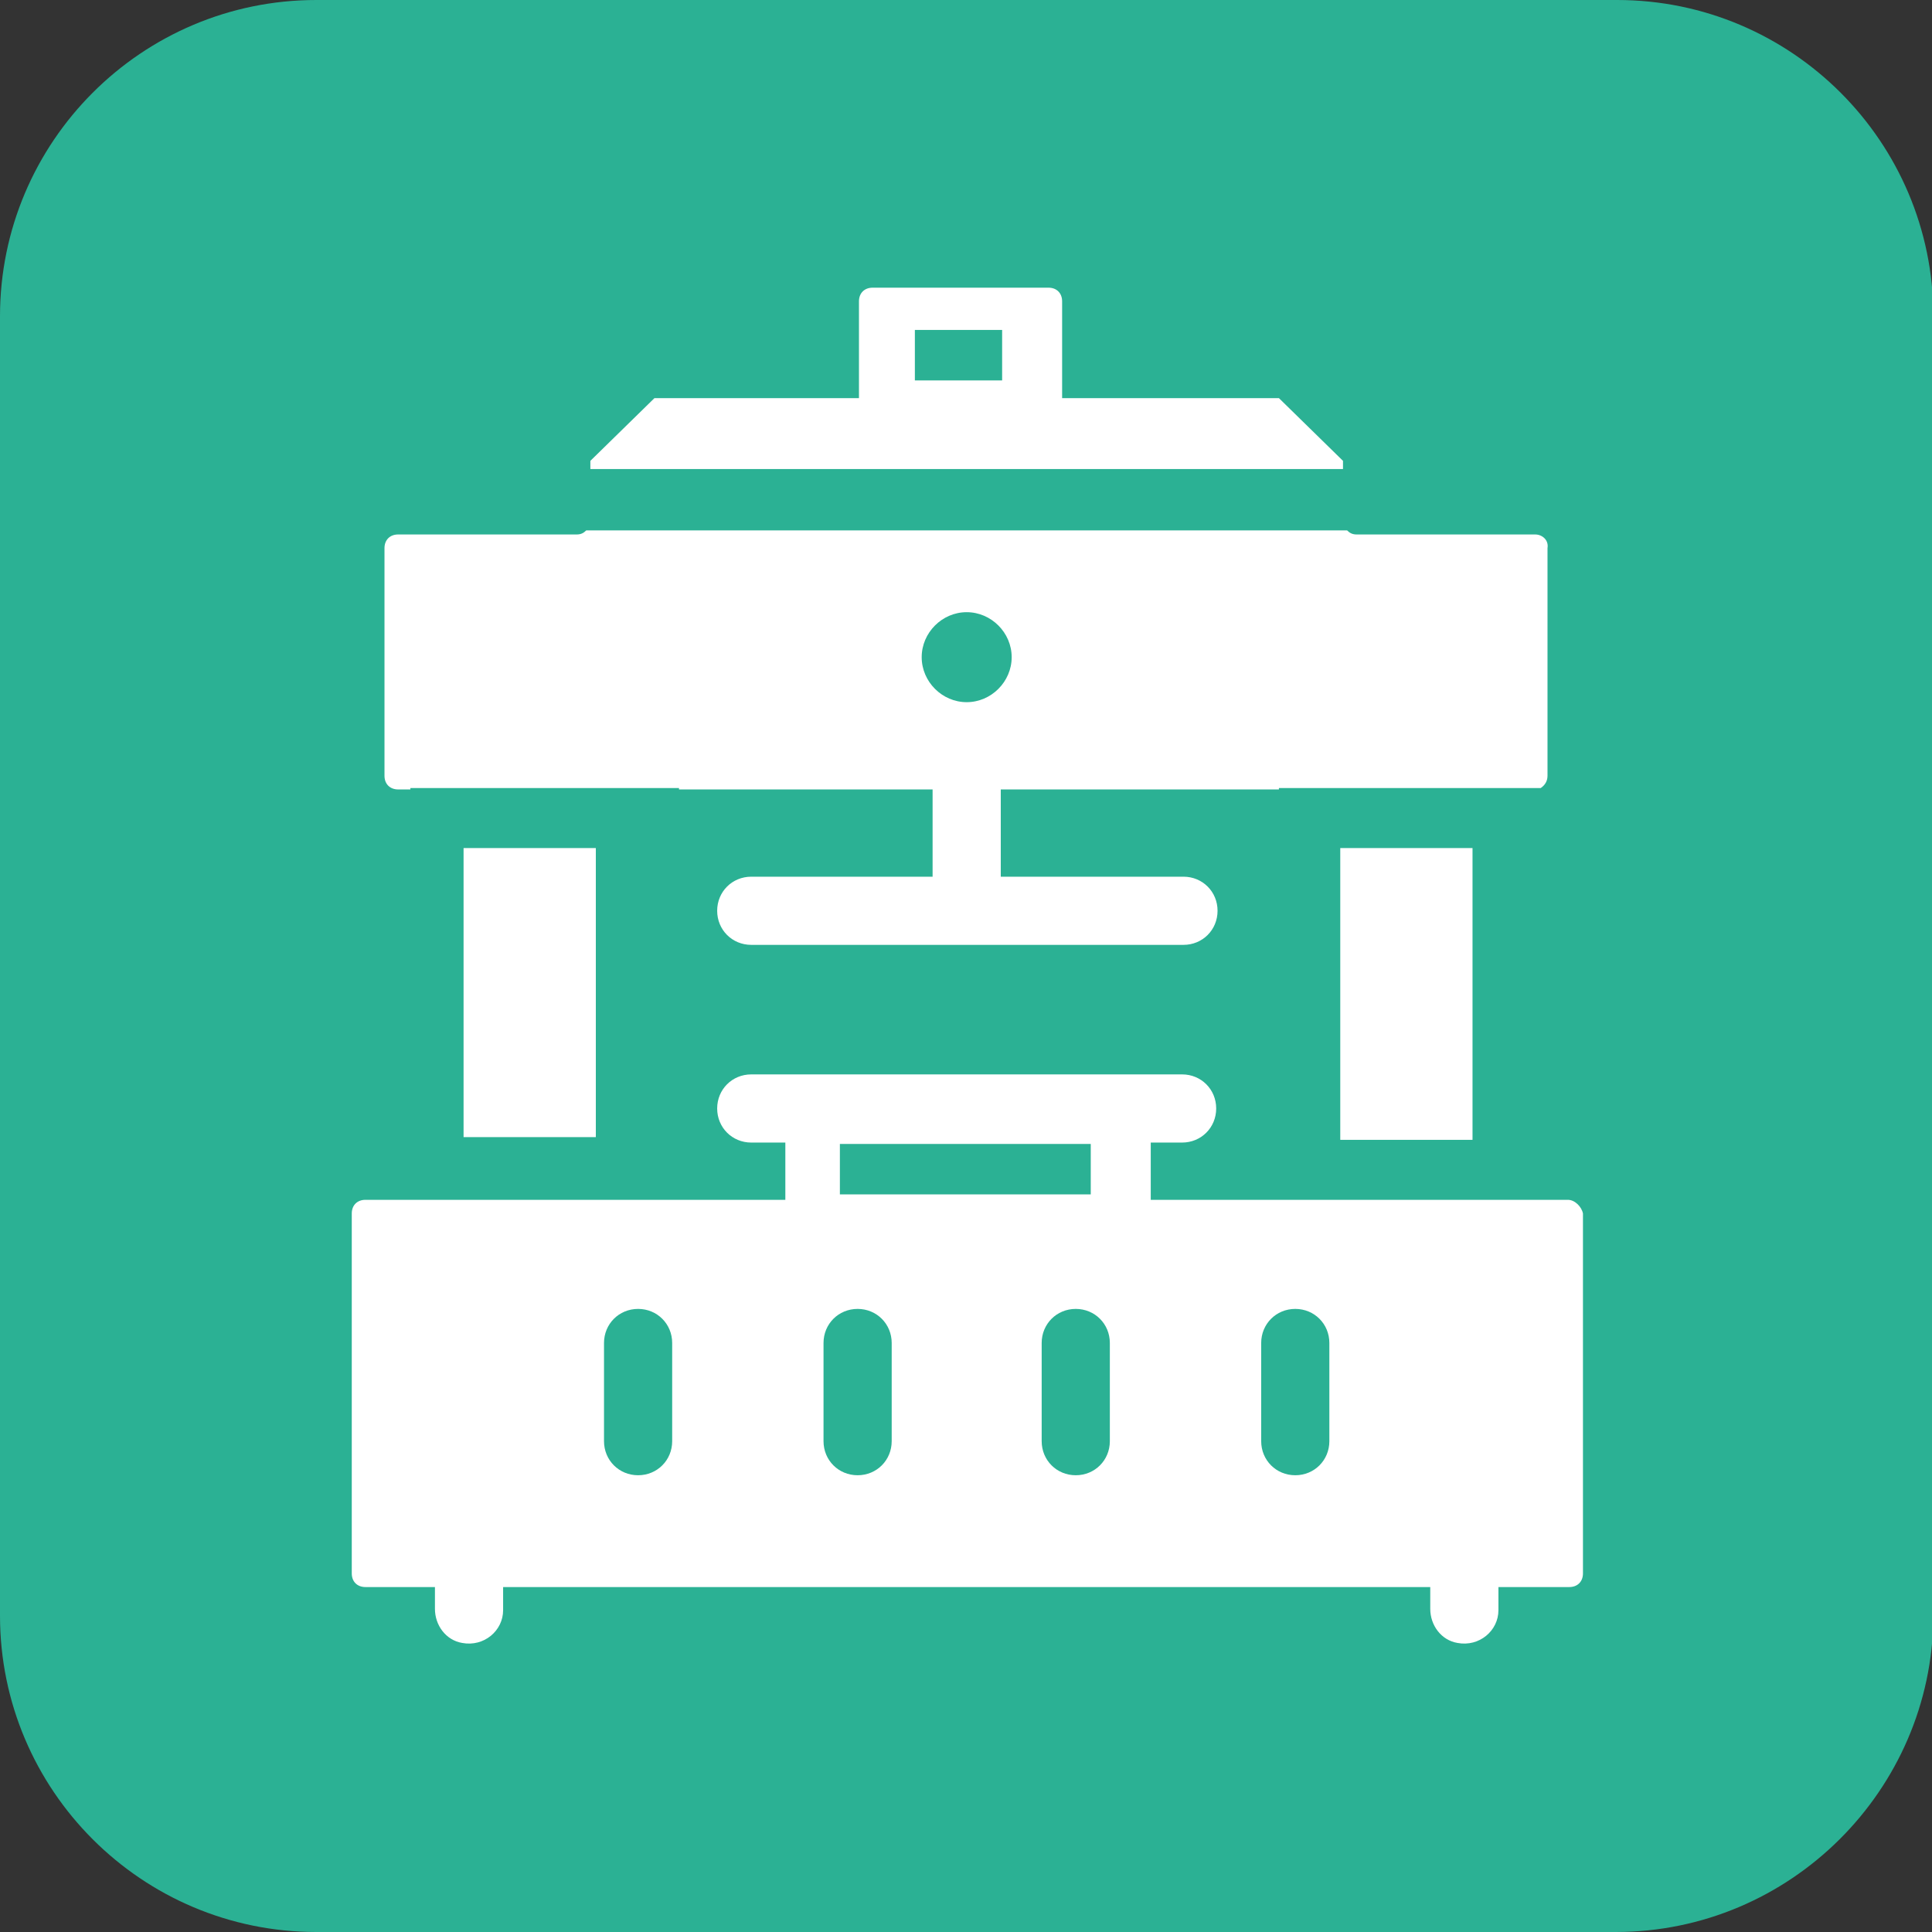
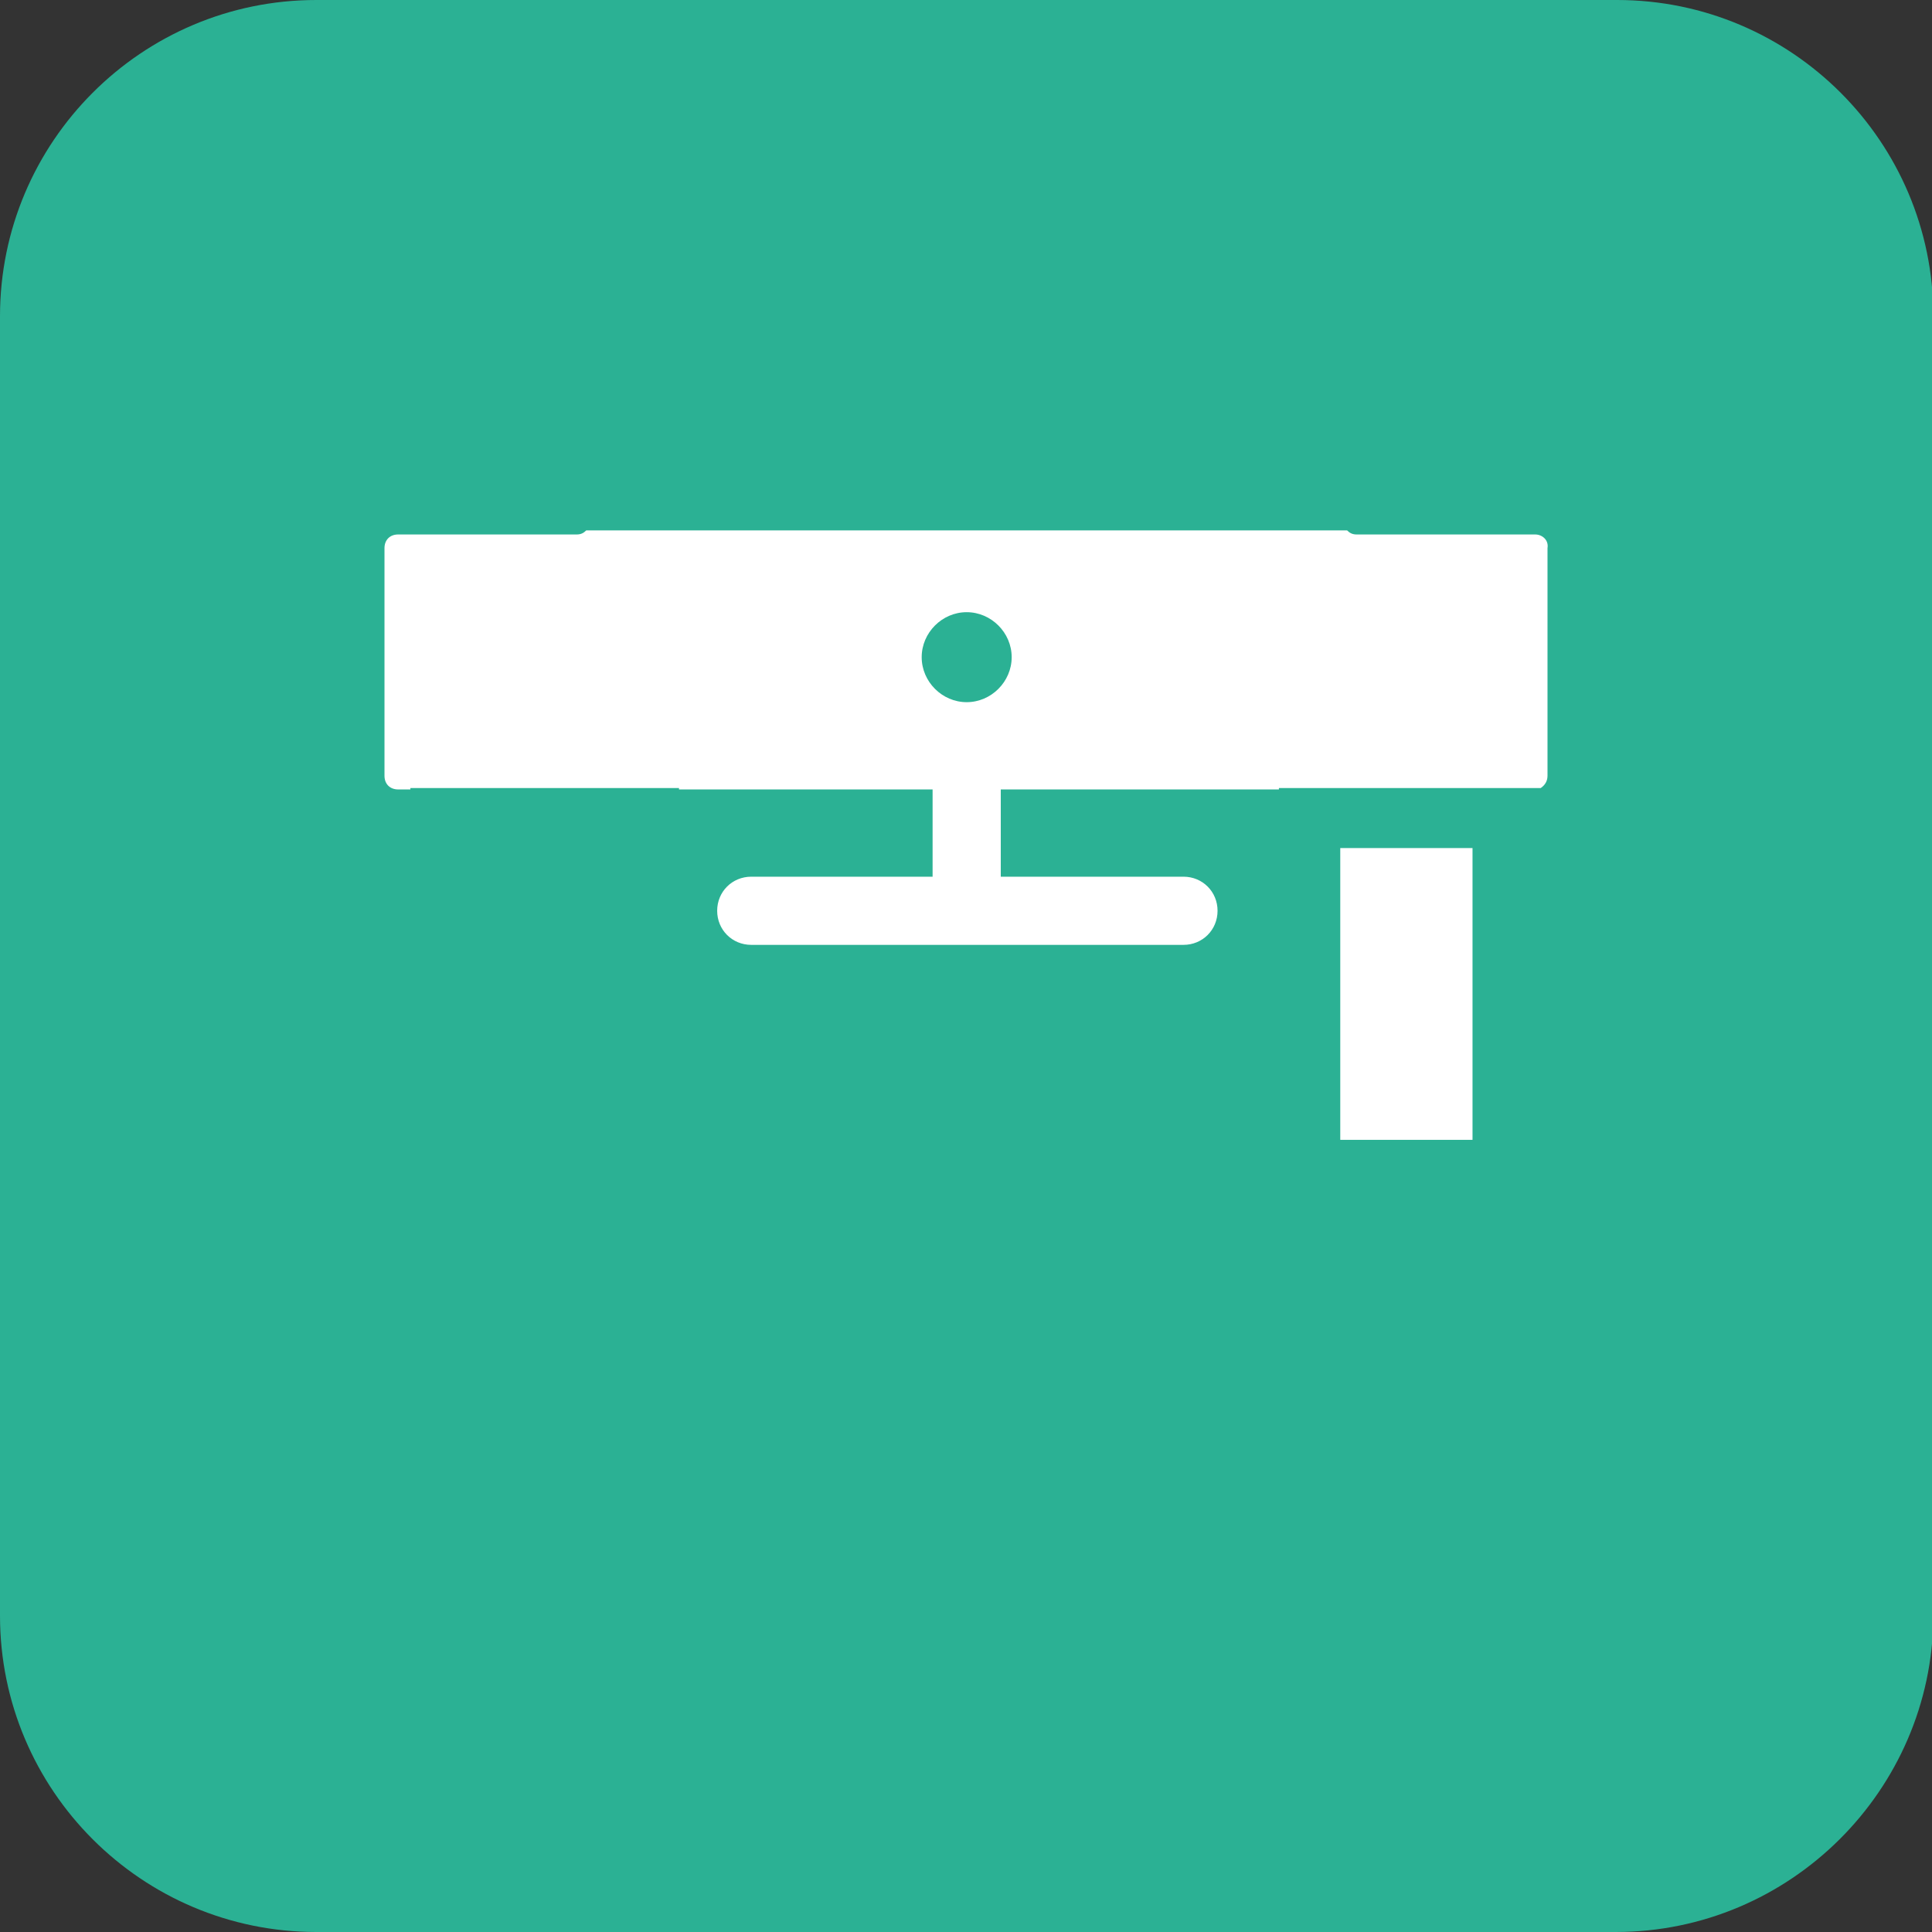
<svg xmlns="http://www.w3.org/2000/svg" version="1.1" id="Calque_1" x="0px" y="0px" viewBox="0 0 141.7 141.7" style="enable-background:new 0 0 141.7 141.7;" xml:space="preserve">
  <rect x="0" y="0" width="141.7" height="141.7" fill="#333333" stroke="none" />
  <style type="text/css">
	.st0{fill:#2BB194;}
	.st1{fill:#FFFFFF;}
</style>
  <path class="st0" d="M118.5,141.7H23.2C10.4,141.7,0,131.3,0,118.5V23.2C0,10.4,10.4,0,23.2,0h95.4c12.8,0,23.2,10.4,23.2,23.2v95.4  C141.7,131.3,131.3,141.7,118.5,141.7z" />
  <rect x="98.3" y="62.2" class="st1" width="9.7" height="21.4" />
-   <rect x="34" y="62.2" class="st1" width="9.7" height="21.2" />
  <path class="st1" d="M112.6,39.2H99.5c-0.3,0-0.5-0.1-0.7-0.3H43c-0.2,0.2-0.4,0.3-0.7,0.3H29.2c-0.6,0-1,0.4-1,1v16.7  c0,0.6,0.4,1,1,1h0.9v-0.1h19.7v0.1h18.6v6.4H55.1c-1.4,0-2.5,1.1-2.5,2.5c0,1.4,1.1,2.5,2.5,2.5h31.7c1.4,0,2.5-1.1,2.5-2.5  c0-1.4-1.1-2.5-2.5-2.5H73.4v-6.4h20.4v-0.1h19.2c0.3-0.2,0.5-0.5,0.5-0.9V40.2C113.6,39.6,113.1,39.2,112.6,39.2z M70.9,51.5  c-1.8,0-3.3-1.5-3.3-3.3c0-1.8,1.5-3.3,3.3-3.3s3.3,1.5,3.3,3.3C74.2,50,72.7,51.5,70.9,51.5z" />
-   <line class="st1" x1="61.6" y1="85.8" x2="80" y2="85.8" />
-   <path class="st1" d="M115,88h-7v0h-9.7v0H84.4v-4.2h2.3c1.4,0,2.5-1.1,2.5-2.5c0-1.4-1.1-2.5-2.5-2.5H55.1c-1.4,0-2.5,1.1-2.5,2.5  c0,1.4,1.1,2.5,2.5,2.5h2.5V88H43.7v0H34v0h-7.2c-0.6,0-1,0.4-1,1v26.4c0,0.6,0.4,1,1,1h5.1v1.6c0,1.2,0.8,2.3,2,2.5  c1.6,0.3,3-0.9,3-2.4v-1.7h68v1.6c0,1.2,0.8,2.3,2,2.5c1.6,0.3,3-0.9,3-2.4v-1.7h5.2c0.6,0,1-0.4,1-1V89C116,88.5,115.5,88,115,88z   M49.3,105.7c0,1.4-1.1,2.5-2.5,2.5c-1.4,0-2.5-1.1-2.5-2.5v-7.2c0-1.4,1.1-2.5,2.5-2.5c1.4,0,2.5,1.1,2.5,2.5V105.7z M61.6,83.9H80  v3.7H61.6V83.9z M65.4,105.7c0,1.4-1.1,2.5-2.5,2.5c-1.4,0-2.5-1.1-2.5-2.5v-7.2c0-1.4,1.1-2.5,2.5-2.5c1.4,0,2.5,1.1,2.5,2.5V105.7  z M81.4,105.7c0,1.4-1.1,2.5-2.5,2.5c-1.4,0-2.5-1.1-2.5-2.5v-7.2c0-1.4,1.1-2.5,2.5-2.5c1.4,0,2.5,1.1,2.5,2.5V105.7z M97.5,105.7  c0,1.4-1.1,2.5-2.5,2.5c-1.4,0-2.5-1.1-2.5-2.5v-7.2c0-1.4,1.1-2.5,2.5-2.5c1.4,0,2.5,1.1,2.5,2.5V105.7z" />
-   <path class="st1" d="M93.8,29.2H77.9v-7.1c0-0.6-0.4-1-1-1H64c-0.6,0-1,0.4-1,1v7.1H48l-4.7,4.6v0.6h55.2v-0.6L93.8,29.2z   M73.5,27.9h-6.4v-3.7h6.4V27.9z" />
</svg>